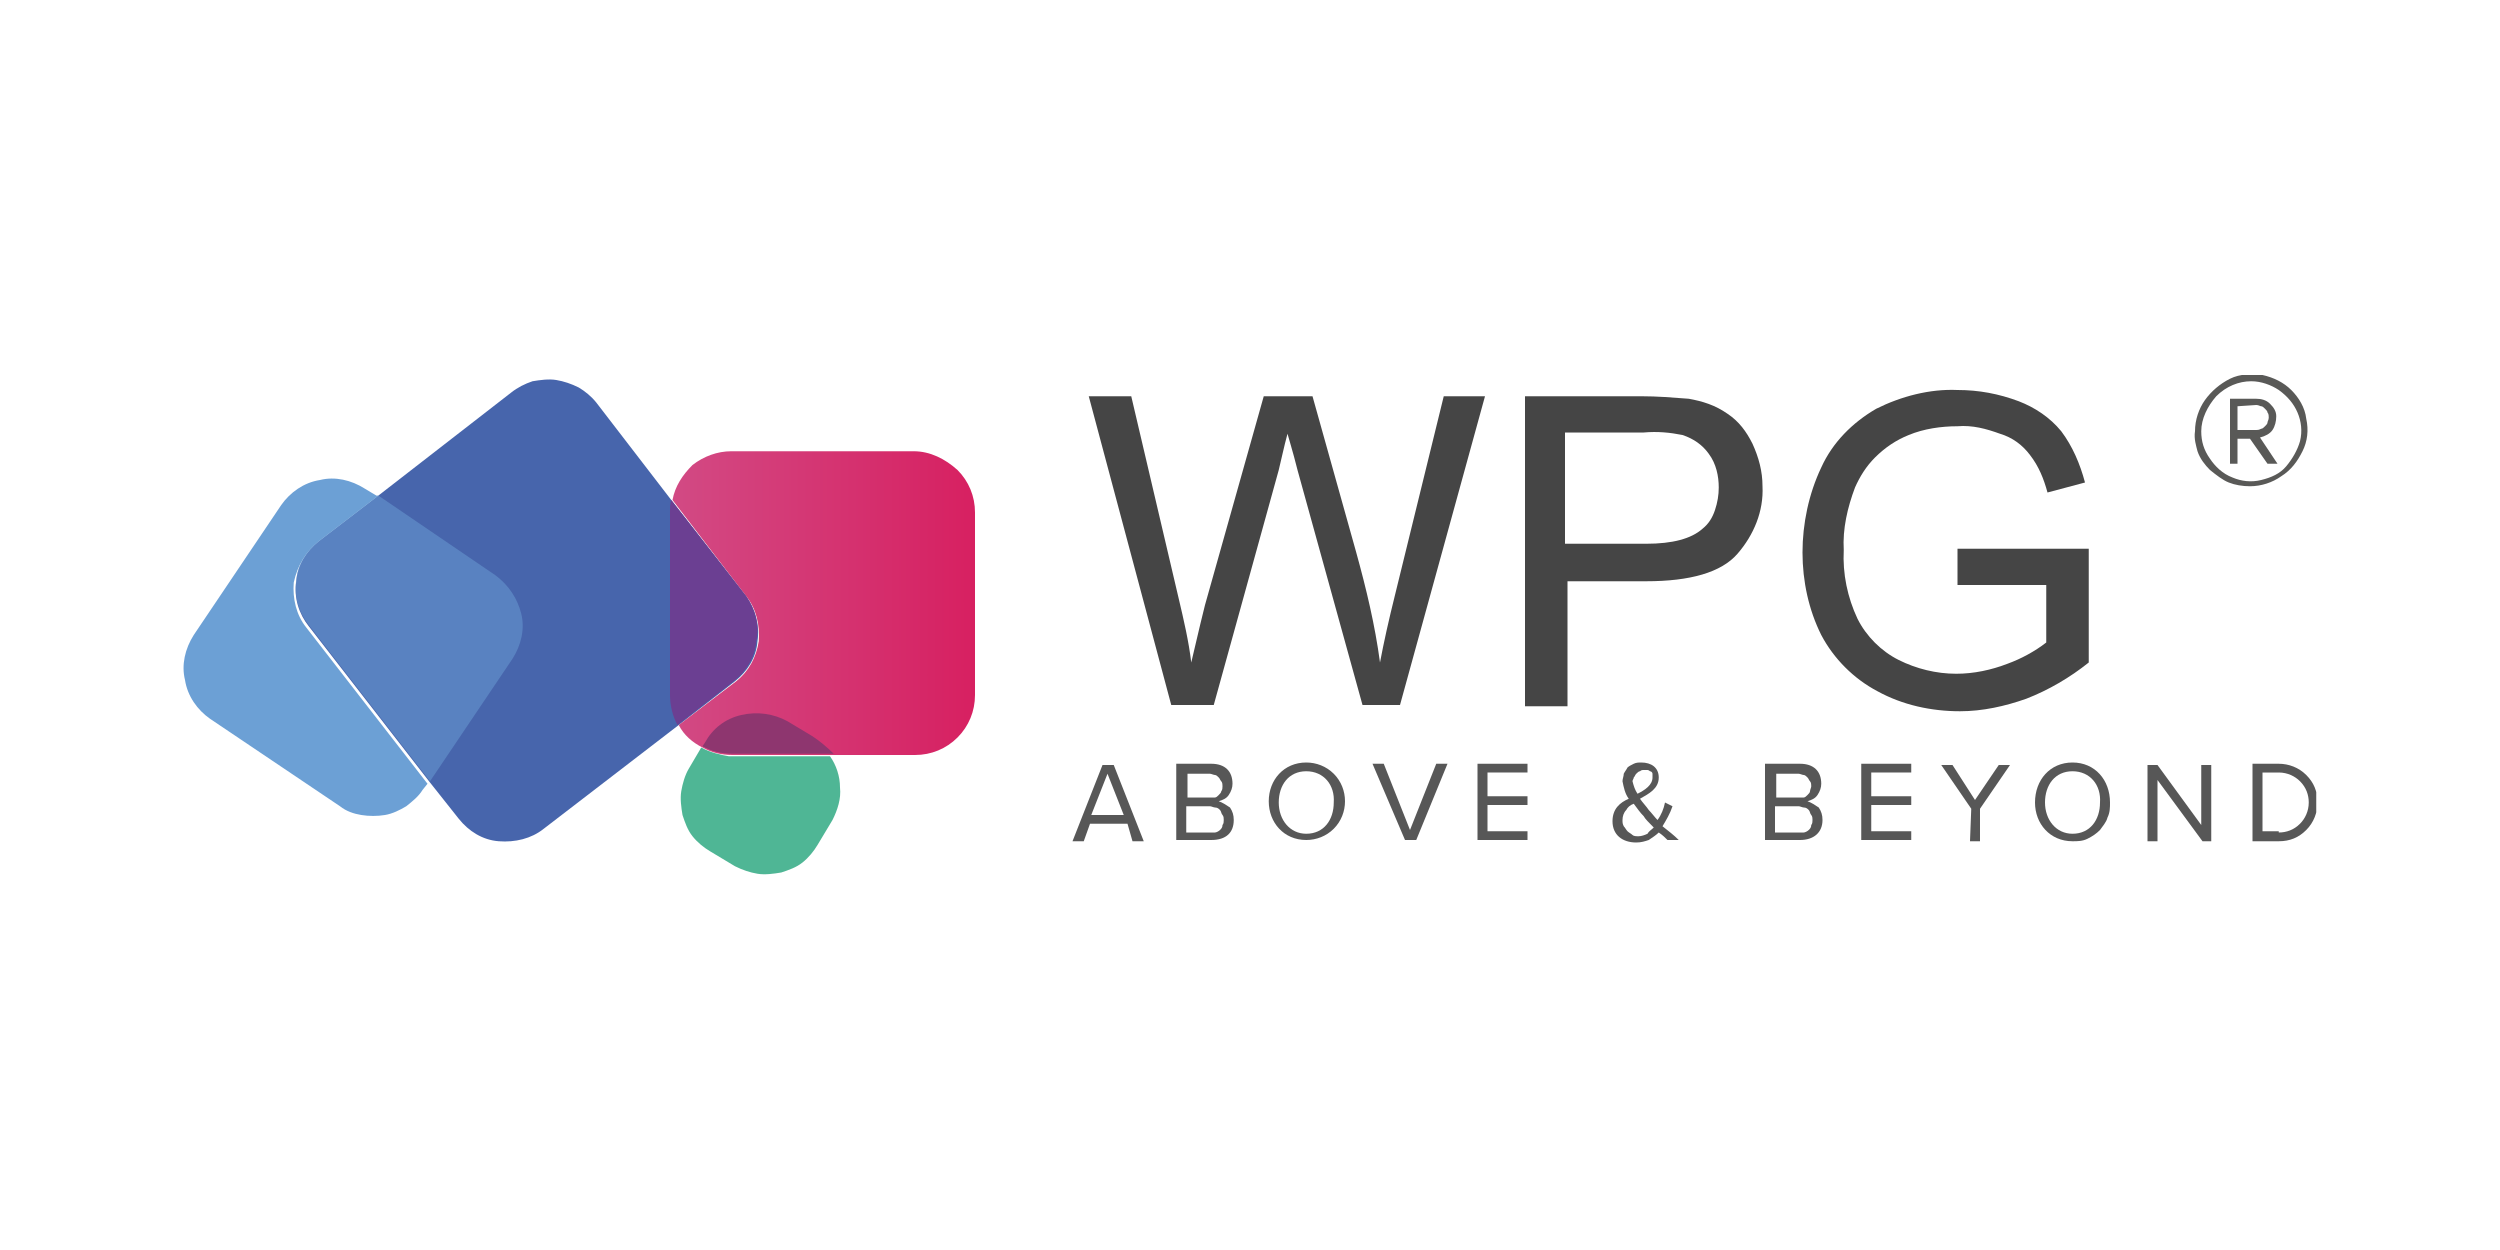
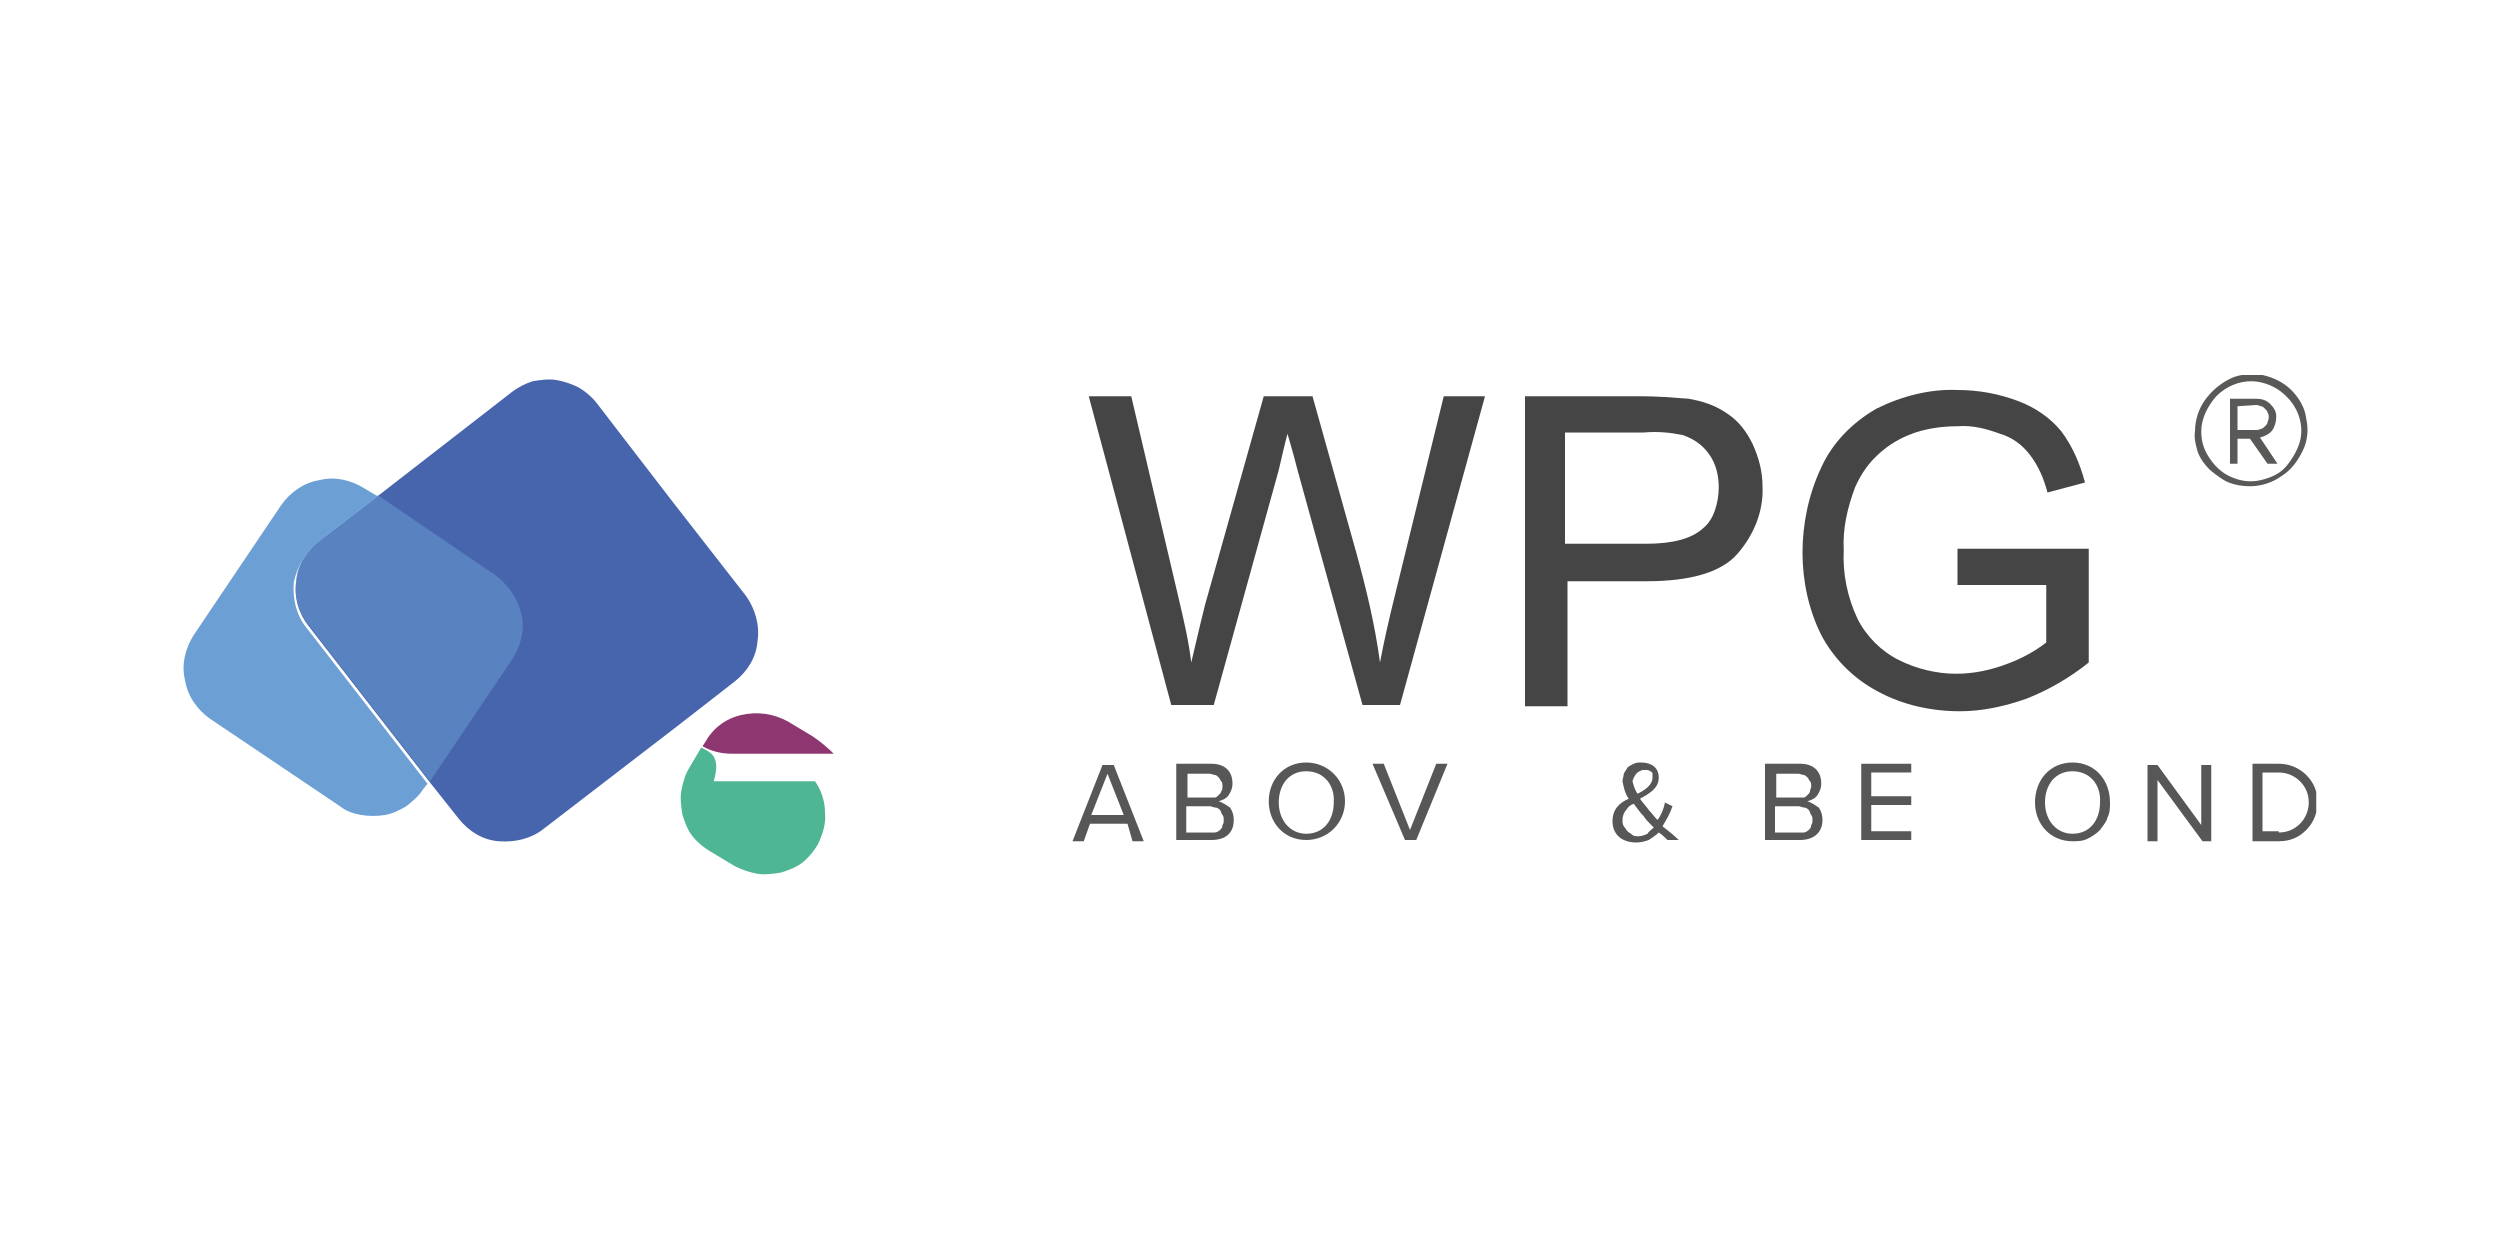
<svg xmlns="http://www.w3.org/2000/svg" xmlns:xlink="http://www.w3.org/1999/xlink" id="Layer_1" x="0px" y="0px" viewBox="0 0 200 100" style="enable-background:new 0 0 200 100;" xml:space="preserve">
  <style type="text/css">	.st0{clip-path:url(#SVGID_00000064354261642749608140000006104021832557863567_);}	.st1{clip-path:url(#SVGID_00000068637070384661238670000008831844832504627101_);}	.st2{fill-rule:evenodd;clip-rule:evenodd;fill:#1D2D6A;}	.st3{fill-rule:evenodd;clip-rule:evenodd;fill:#B9882C;}	.st4{fill-rule:evenodd;clip-rule:evenodd;fill:#F8CA10;}	.st5{fill:#C7952C;}	.st6{fill:#C8942C;}	.st7{fill:#C8962C;}	.st8{fill:#CA962C;}	.st9{fill:#CA972C;}	.st10{fill:#CA972B;}	.st11{fill:#CB972B;}	.st12{fill:#CB982B;}	.st13{fill:#CC982B;}	.st14{fill:#CE992B;}	.st15{fill:#CE9A2B;}	.st16{fill:#CF992A;}	.st17{fill:#CF9B2A;}	.st18{fill:#D09B2A;}	.st19{fill:#D09C2A;}	.st20{fill:#D19B2A;}	.st21{fill:#D29D2A;}	.st22{fill:#D39D2A;}	.st23{fill:#D49E29;}	.st24{fill:#D59F29;}	.st25{fill:#D7A029;}	.st26{fill:#D8A129;}	.st27{fill:#D8A228;}	.st28{fill:#D9A128;}	.st29{fill:#DAA228;}	.st30{fill:#DBA227;}	.st31{fill:#DAA327;}	.st32{fill:#DCA327;}	.st33{fill:#DEA527;}	.st34{fill:#DFA526;}	.st35{fill:#DFA626;}	.st36{fill:#E0A526;}	.st37{fill:#E0A626;}	.st38{fill:#E1A626;}	.st39{fill:#E2A725;}	.st40{fill:#E1A825;}	.st41{fill:#E2A825;}	.st42{fill:#E3A925;}	.st43{fill:#E3AA24;}	.st44{fill:#E4AC24;}	.st45{fill:#E5AC23;}	.st46{fill:#E5AE23;}	.st47{fill:#E6AE22;}	.st48{fill:#E6AF23;}	.st49{fill:#E7B022;}	.st50{fill:#E8B121;}	.st51{fill:#E8B221;}	.st52{fill:#E9B320;}	.st53{fill:#E9B321;}	.st54{fill:#EAB320;}	.st55{fill:#EAB520;}	.st56{fill:#EBB41F;}	.st57{fill:#EBB51F;}	.st58{fill:#ECB71E;}	.st59{fill:#EDB81E;}	.st60{fill:#EEB91D;}	.st61{fill:#EEBB1C;}	.st62{fill:#EFBA1C;}	.st63{fill:#EFBC1C;}	.st64{fill:#F0BD1B;}	.st65{fill:#F1BE1A;}	.st66{fill:#F2BE19;}	.st67{fill:#F2BF19;}	.st68{fill:#F2C019;}	.st69{fill:#F3C018;}	.st70{fill:#F3C118;}	.st71{fill:#F4C217;}	.st72{fill:#F5C316;}	.st73{fill:#F5C415;}	.st74{fill:#F6C415;}	.st75{fill:#F6C514;}	.st76{fill:#F7C613;}	.st77{fill:#F7C812;}	.st78{fill:#F8C911;}	.st79{fill:#F9CA0F;}	.st80{fill:#FACB0E;}	.st81{fill:#FACB0D;}	.st82{fill:#FBCC0C;}	.st83{fill:#FCCC0A;}	.st84{fill:#FCCD0A;}	.st85{fill:#FCCE08;}	.st86{fill:#FDD00A;}	.st87{fill:#FDCE0C;}	.st88{fill:#FDCD08;}	.st89{fill:#FECD06;}	.st90{fill:#FECC08;}			.st91{clip-path:url(#SVGID_00000103973844678388814100000002685716289123067777_);fill:url(#SVGID_00000065763628354841458520000010709113308110728374_);}	.st92{fill-rule:evenodd;clip-rule:evenodd;fill:#6170B5;}	.st93{fill:#9ABE3C;}	.st94{fill-rule:evenodd;clip-rule:evenodd;}	.st95{fill-rule:evenodd;clip-rule:evenodd;fill:#FEC013;}	.st96{fill-rule:evenodd;clip-rule:evenodd;fill:#75953C;}	.st97{fill-rule:evenodd;clip-rule:evenodd;fill:#B8D43D;}	.st98{fill:#B8D43D;}	.st99{fill-rule:evenodd;clip-rule:evenodd;fill:#E2A025;}	.st100{fill-rule:evenodd;clip-rule:evenodd;fill:#FFEBBA;}	.st101{fill-rule:evenodd;clip-rule:evenodd;fill:#D5A529;}			.st102{clip-path:url(#SVGID_00000142159991386061220930000011217081538574408866_);fill:url(#SVGID_00000112610181241151335910000009461427376634758540_);}			.st103{clip-path:url(#SVGID_00000034078501209569462010000014350037872761573800_);fill:url(#SVGID_00000031195626007124398170000007734192054572880789_);}			.st104{clip-path:url(#SVGID_00000134957309596580468810000002654219021958784670_);fill:url(#SVGID_00000037664264350062347300000014862836052969699219_);}			.st105{clip-path:url(#SVGID_00000065050102167023515030000004012853427480585383_);fill:url(#SVGID_00000066514243428205772350000015298140006733508754_);}	.st106{clip-path:url(#SVGID_00000146470030551141821170000014442470269590124971_);}			.st107{clip-path:url(#SVGID_00000099655186862720714010000017744769245895545218_);fill:url(#SVGID_00000026846030374420761950000015884766431197417872_);}			.st108{clip-path:url(#SVGID_00000022544932635299009910000014519134241533615281_);fill:url(#SVGID_00000054238185348169852370000004480533571203869325_);}			.st109{clip-path:url(#SVGID_00000025443395741002614520000004035941432271858111_);fill:url(#SVGID_00000080905838036034889830000012196447424237210011_);}			.st110{clip-path:url(#SVGID_00000178191673605419548630000005408904258727559825_);fill:url(#SVGID_00000016776997825035375180000015009723645378315690_);}			.st111{clip-path:url(#SVGID_00000047021886434063981880000008434649543207819686_);fill:url(#SVGID_00000069371937267315447710000012075773136015902137_);}	.st112{clip-path:url(#SVGID_00000008131756036250420390000007301069525350629532_);}			.st113{clip-path:url(#SVGID_00000143607277231579910030000016627736783699813792_);fill:url(#SVGID_00000143597584022863065910000016420652941904312709_);}			.st114{clip-path:url(#SVGID_00000157286763412973153970000006215555246060144300_);fill:url(#SVGID_00000133510722372956750320000000401450716330473384_);}			.st115{clip-path:url(#SVGID_00000126311291276675217180000012962631305130580097_);fill:url(#SVGID_00000075147831417085948100000000246769524285800608_);}			.st116{clip-path:url(#SVGID_00000052087092991227765320000014058225405291664047_);fill:url(#SVGID_00000022535238406259212130000016577803699941569686_);}			.st117{clip-path:url(#SVGID_00000145738828587531253570000007139182305046021557_);fill:url(#SVGID_00000180368860437682118540000011980248493393409676_);}	.st118{clip-path:url(#SVGID_00000017484778942958075900000014257170682671614111_);}			.st119{clip-path:url(#SVGID_00000087403026296715143740000010171938485487073186_);fill:url(#SVGID_00000101784819929339693920000000495223783512283315_);}			.st120{clip-path:url(#SVGID_00000130639817341216289260000018051878916816337294_);fill:url(#SVGID_00000093892456044042159380000008149392900402716853_);}			.st121{clip-path:url(#SVGID_00000012469459223143497470000015461056266690085804_);fill:url(#SVGID_00000181775736669585494770000011996133210097222024_);}			.st122{clip-path:url(#SVGID_00000081643560171034222710000004428754383570118810_);fill:url(#SVGID_00000025418712395823131400000001204139436583421319_);}			.st123{clip-path:url(#SVGID_00000172418013699033974150000012380217119373542817_);fill:url(#SVGID_00000035495604119144271070000016856172932000875692_);}	.st124{clip-path:url(#SVGID_00000018917840815090161270000016491077302438230938_);}			.st125{clip-path:url(#SVGID_00000137840468892543583320000006669311110362749105_);fill:url(#SVGID_00000073681291278641267070000004062781386716284092_);}			.st126{clip-path:url(#SVGID_00000110447801245239677290000001040944736278147763_);fill:url(#SVGID_00000020364838969848917910000001927318866475153563_);}			.st127{clip-path:url(#SVGID_00000103223614234051355580000010788895250377190544_);fill:url(#SVGID_00000138563910471746606400000003966261478509476782_);}			.st128{clip-path:url(#SVGID_00000123440062978186278210000008247871048217105326_);fill:url(#SVGID_00000002359766776278229230000009514073142196863673_);}			.st129{clip-path:url(#SVGID_00000116198924125442922260000011876112973237617598_);fill:url(#SVGID_00000039846379329314033880000006819546458753669253_);}	.st130{clip-path:url(#SVGID_00000170969899161919363070000008489636736382104753_);}			.st131{clip-path:url(#SVGID_00000100342315367355178870000017794821289466306199_);fill:url(#SVGID_00000124862609529324752810000001870034755824865681_);}			.st132{clip-path:url(#SVGID_00000084527687322763717400000012223709072032559530_);fill:url(#SVGID_00000052789785179838943040000012630336149215997569_);}			.st133{clip-path:url(#SVGID_00000142883054434199905030000000601958550164546188_);fill:url(#SVGID_00000124879527646179765220000008424760567467881366_);}			.st134{clip-path:url(#SVGID_00000159454157419061459140000008575977633832987026_);fill:url(#SVGID_00000087376057241088765630000002232958776457927344_);}			.st135{clip-path:url(#SVGID_00000011736950546353380680000006665218175023408814_);fill:url(#SVGID_00000088120830920616361350000005581833492273399711_);}	.st136{fill:#C2902C;}	.st137{fill:#C3912C;}	.st138{fill:#C4922C;}	.st139{fill:#C4932C;}	.st140{fill:#C6932C;}	.st141{fill:#C6942C;}	.st142{fill:#C8952C;}	.st143{fill:#C9972C;}	.st144{fill:#CA982C;}	.st145{fill:#CA982B;}	.st146{fill:#CB992B;}	.st147{fill:#CC9B2B;}	.st148{fill:#CD9B2B;}	.st149{fill:#CE9C2B;}	.st150{fill:#CE9D2B;}	.st151{fill:#D09F2B;}	.st152{fill:#D19F2A;}	.st153{fill:#D2A02A;}	.st154{fill:#D2A12A;}	.st155{fill:#D2A22A;}	.st156{fill:#D4A32A;}	.st157{fill:#D6A529;}	.st158{fill:#D5A529;}	.st159{fill:#D7A529;}	.st160{fill:#D7A629;}	.st161{fill:#D8A728;}	.st162{fill:#D9A828;}	.st163{fill:#D9A928;}	.st164{fill:#DAA927;}	.st165{fill:#DAAA27;}	.st166{fill:#DBAA27;}	.st167{fill:#DBAB27;}	.st168{fill:#DCAC26;}	.st169{fill:#DFAE26;}	.st170{fill:#E0AF25;}	.st171{fill:#E0B025;}	.st172{fill:#E0B125;}	.st173{fill:#E1B025;}	.st174{fill:#E1B224;}	.st175{fill:#E2B124;}	.st176{fill:#E2B224;}	.st177{fill:#E3B224;}	.st178{fill:#E3B323;}	.st179{fill:#E4B323;}	.st180{fill:#E4B423;}	.st181{fill:#E5B423;}	.st182{fill:#E5B522;}	.st183{fill:#E6B522;}	.st184{fill:#E6B622;}	.st185{fill:#E7B621;}	.st186{fill:#E7B721;}	.st187{fill:#E8B820;}	.st188{fill-rule:evenodd;clip-rule:evenodd;fill:#818385;}	.st189{fill-rule:evenodd;clip-rule:evenodd;fill:#60AF46;}	.st190{fill:#5E1918;}	.st191{fill:#242020;}	.st192{fill:#FFFFFF;}	.st193{clip-path:url(#SVGID_00000128449671129388900070000004773926321099872154_);}	.st194{clip-path:url(#SVGID_00000160185582029738684760000016457025260660570241_);}	.st195{clip-path:url(#SVGID_00000080910034472984175400000017131738315941554064_);}	.st196{clip-path:url(#SVGID_00000034778738258524649240000013620697890450370946_);}	.st197{clip-path:url(#SVGID_00000130647899193216494130000011737242141249595024_);}	.st198{clip-path:url(#SVGID_00000065755439877243471600000012194197062333725351_);}	.st199{clip-path:url(#SVGID_00000069396315266814734800000002662629028884351659_);}	.st200{clip-path:url(#SVGID_00000086659065761542130430000012431982371306904224_);}	.st201{fill:#ED2224;}	.st202{fill:#E4212C;}	.st203{fill:#2B5AA6;}	.st204{fill:#9DC249;}	.st205{fill:#D91F26;}	.st206{fill:#171817;}	.st207{fill:#E85F24;}	.st208{fill:#030303;}	.st209{clip-path:url(#SVGID_00000176731667754004601350000002645341151185499318_);}	.st210{fill:#575757;}	.st211{fill:#595957;}	.st212{fill:#454545;}	.st213{fill:#4765AC;}	.st214{fill:#6CA0D5;}	.st215{opacity:0.5;}	.st216{fill:url(#SVGID_00000054956049094843284830000012319008004707536793_);}	.st217{fill:#6B3F92;}	.st218{fill:#4FB695;}	.st219{fill:#8E366F;}			.st220{clip-path:url(#SVGID_00000000939396242698731690000007189690612767220137_);fill:url(#SVGID_00000016797883861825934600000017728322428963573420_);}	.st221{fill:url(#SVGID_00000097479644375052763200000008095014455003554742_);}	.st222{fill:url(#SVGID_00000102532981914711239760000010758849327510257064_);}	.st223{fill:url(#SVGID_00000152261811845580546700000017259129013564990650_);}	.st224{fill:url(#SVGID_00000097492093650951570100000001954993287371904443_);}</style>
  <g>
    <defs>
      <rect id="SVGID_00000177462621583107551200000002964424123754519435_" x="14.7" y="30" width="170.6" height="40" />
    </defs>
    <clipPath id="SVGID_00000065050322389059352470000000583146215686262158_">
      <use xlink:href="#SVGID_00000177462621583107551200000002964424123754519435_" style="overflow:visible;" />
    </clipPath>
    <g style="clip-path:url(#SVGID_00000065050322389059352470000000583146215686262158_);">
      <path class="st210" d="M90.2,65.9h-3l-0.5,1.4h-0.9l2.4-6.1h0.9l2.4,6.1h-0.9L90.2,65.9z M87.3,65.2h2.6l-1.3-3.3L87.3,65.2z" />
      <path class="st210" d="M94.2,61.1h2.7c1.1,0,1.7,0.6,1.7,1.6c0,0.3-0.1,0.6-0.3,0.9s-0.5,0.4-0.8,0.5c0.3,0.1,0.6,0.3,0.9,0.5   c0.2,0.3,0.3,0.6,0.3,1c0,1-0.6,1.6-1.8,1.6h-2.8V61.1z M96.8,63.8c0.1,0,0.3,0,0.4,0c0.1,0,0.2-0.1,0.3-0.2   c0.1-0.1,0.2-0.2,0.2-0.3c0.1-0.1,0.1-0.3,0.1-0.4c0-0.1,0-0.3-0.1-0.4c-0.1-0.1-0.1-0.2-0.2-0.3c-0.1-0.1-0.2-0.2-0.3-0.2   c-0.1,0-0.3-0.1-0.4-0.1h-1.8v1.9H96.8z M96.8,66.6c0.1,0,0.3,0,0.4,0c0.1,0,0.3-0.1,0.4-0.2c0.1-0.1,0.2-0.2,0.2-0.4   c0.1-0.1,0.1-0.3,0.1-0.4c0-0.1,0-0.3-0.1-0.4c-0.1-0.1-0.1-0.3-0.2-0.4c-0.1-0.1-0.2-0.2-0.4-0.2c-0.1,0-0.3-0.1-0.4-0.1h-1.9   v2.1H96.8z" />
      <path class="st210" d="M104.5,61c0.8,0,1.6,0.3,2.2,0.9c0.6,0.6,0.9,1.4,0.9,2.2s-0.3,1.6-0.9,2.2c-0.6,0.6-1.4,0.9-2.2,0.9   c-1.8,0-3-1.4-3-3.1C101.5,62.4,102.7,61,104.5,61z M104.5,61.7c-1.4,0-2.2,1.1-2.2,2.5c0,1.4,0.9,2.5,2.2,2.5   c1.4,0,2.2-1.1,2.2-2.5C106.8,62.8,105.9,61.7,104.5,61.7z" />
      <path class="st210" d="M109.8,61.1h0.9l2.1,5.3l2.1-5.3h0.9l-2.5,6.1h-0.9L109.8,61.1z" />
-       <path class="st210" d="M118.2,61.1h4v0.7H119v1.9h3.2v0.7H119v2.1h3.2v0.7h-4V61.1z" />
      <path class="st210" d="M134.3,67.2h-0.9c-0.2-0.2-0.4-0.4-0.7-0.6c-0.2,0.2-0.5,0.4-0.8,0.6c-0.3,0.1-0.6,0.2-1,0.2   c-1.1,0-1.9-0.6-1.9-1.7c0-1,0.6-1.5,1.3-1.8c-0.3-0.4-0.4-0.9-0.5-1.4c0-0.2,0.1-0.4,0.1-0.6c0.1-0.2,0.2-0.3,0.3-0.5   c0.1-0.1,0.3-0.2,0.5-0.3c0.2-0.1,0.4-0.1,0.6-0.1c0.8,0,1.4,0.4,1.4,1.2c0,0.9-0.8,1.3-1.5,1.7c0.2,0.3,0.5,0.6,0.7,0.9   c0.2,0.2,0.5,0.6,0.7,0.8c0.3-0.4,0.5-0.9,0.6-1.4l0.6,0.3c-0.2,0.6-0.5,1.1-0.8,1.6C133.5,66.5,133.9,66.8,134.3,67.2z    M132.3,66.2c-0.4-0.4-0.7-0.7-0.8-0.9c-0.3-0.3-0.5-0.6-0.8-1c-0.3,0.1-0.5,0.3-0.6,0.5c-0.2,0.2-0.3,0.5-0.3,0.8   c0,0.2,0,0.3,0.1,0.5c0.1,0.1,0.2,0.3,0.3,0.4c0.1,0.1,0.3,0.2,0.4,0.3c0.1,0.1,0.3,0.1,0.5,0.1c0.2,0,0.5-0.1,0.7-0.2   C131.9,66.5,132.1,66.4,132.3,66.2L132.3,66.2z M131,63.5c0.6-0.3,1.2-0.7,1.2-1.3c0-0.1,0-0.2,0-0.3c0-0.1-0.1-0.2-0.2-0.2   c-0.1-0.1-0.2-0.1-0.2-0.1c-0.1,0-0.2,0-0.3,0c-0.1,0-0.2,0-0.3,0.1c-0.1,0-0.2,0.1-0.3,0.2c-0.1,0.1-0.1,0.2-0.2,0.3   c0,0.1-0.1,0.2-0.1,0.3C130.7,62.9,130.8,63.2,131,63.5L131,63.5z" />
      <path class="st210" d="M141.3,61.1h2.7c1.1,0,1.7,0.6,1.7,1.6c0,0.3-0.1,0.6-0.3,0.9s-0.5,0.4-0.8,0.5c0.3,0.1,0.6,0.3,0.9,0.5   c0.2,0.3,0.3,0.6,0.3,1c0,1-0.7,1.6-1.8,1.6h-2.8V61.1z M143.9,63.8c0.1,0,0.3,0,0.4,0c0.1,0,0.2-0.1,0.3-0.2   c0.1-0.1,0.2-0.2,0.2-0.3s0.1-0.3,0.1-0.4c0-0.1,0-0.3-0.1-0.4c-0.1-0.1-0.1-0.2-0.2-0.3c-0.1-0.1-0.2-0.2-0.3-0.2   c-0.1,0-0.3-0.1-0.4-0.1h-1.8v1.9H143.9z M143.9,66.6c0.1,0,0.3,0,0.4,0c0.1,0,0.3-0.1,0.4-0.2c0.1-0.1,0.2-0.2,0.2-0.4   c0.1-0.1,0.1-0.3,0.1-0.4c0-0.1,0-0.3-0.1-0.4c-0.1-0.1-0.1-0.3-0.2-0.4c-0.1-0.1-0.2-0.2-0.4-0.2c-0.1,0-0.3-0.1-0.4-0.1h-1.9   v2.1H143.9z" />
      <path class="st210" d="M148.9,61.1h4v0.7h-3.2v1.9h3.2v0.7h-3.2v2.1h3.2v0.7h-4L148.9,61.1z" />
-       <path class="st210" d="M157.7,64.7l-2.4-3.5h0.9L158,64l1.9-2.8h0.9l-2.4,3.5v2.6h-0.8L157.7,64.7z" />
      <path class="st210" d="M165.8,61c1.8,0,3,1.4,3,3.2c0,0.4,0,0.8-0.2,1.2c-0.1,0.4-0.4,0.7-0.6,1c-0.3,0.3-0.6,0.5-1,0.7   c-0.4,0.2-0.8,0.2-1.2,0.2c-1.8,0-3-1.4-3-3.1C162.8,62.4,164,61,165.8,61z M165.8,61.7c-1.4,0-2.2,1.1-2.2,2.5   c0,1.4,0.9,2.5,2.2,2.5c1.4,0,2.2-1.1,2.2-2.5C168.1,62.8,167.2,61.7,165.8,61.7z" />
      <path class="st210" d="M172.6,62.4v4.9h-0.8v-6.1h0.8l3.5,4.8v-4.8h0.8v6.1h-0.7L172.6,62.4z" />
      <path class="st210" d="M180.2,61.1h2.1c0.8,0,1.6,0.3,2.2,0.9c0.6,0.6,0.9,1.3,0.9,2.2c0,0.8-0.3,1.6-0.9,2.2   c-0.6,0.6-1.3,0.9-2.2,0.9h-2.1V61.1z M182.3,66.6c0.6,0,1.2-0.2,1.7-0.7c0.4-0.4,0.7-1,0.7-1.7c0-0.6-0.2-1.2-0.7-1.7   c-0.4-0.4-1-0.7-1.7-0.7h-1.3v4.7H182.3z" />
      <path class="st211" d="M175.6,34.5c0-0.9,0.3-1.8,0.8-2.5c0.5-0.7,1.2-1.3,2-1.7s1.7-0.4,2.6-0.3c0.9,0.2,1.7,0.6,2.3,1.2   c0.6,0.6,1.1,1.4,1.2,2.3c0.2,0.9,0.1,1.8-0.3,2.6s-0.9,1.5-1.7,2c-0.7,0.5-1.6,0.8-2.5,0.8c-0.6,0-1.2-0.1-1.7-0.3   c-0.5-0.2-1-0.6-1.5-1c-0.4-0.4-0.8-0.9-1-1.5C175.7,35.7,175.5,35.1,175.6,34.5z M176.1,34.5c0,0.8,0.2,1.5,0.7,2.2   c0.4,0.6,1,1.2,1.8,1.5c0.7,0.3,1.5,0.4,2.3,0.2c0.8-0.2,1.5-0.5,2-1.1s0.9-1.3,1.1-2c0.2-0.8,0.1-1.6-0.2-2.3   c-0.3-0.7-0.8-1.3-1.5-1.8c-0.6-0.4-1.4-0.7-2.2-0.7c-1,0-2,0.4-2.8,1.2C176.6,32.5,176.1,33.5,176.1,34.5L176.1,34.5z M180,35.1   h-1v2h-0.6v-5.2h2.1c0.4,0,0.8,0.1,1.1,0.4c0.3,0.3,0.5,0.6,0.5,1c0,0.4-0.1,0.8-0.3,1.1c-0.2,0.3-0.6,0.5-1,0.6l1.4,2.1h-0.8   L180,35.1z M179,32.5v1.9h1.5c0.1,0,0.2,0,0.4-0.1c0.1,0,0.2-0.1,0.3-0.2c0.1-0.1,0.2-0.2,0.2-0.3c0-0.1,0.1-0.2,0.1-0.4   c0-0.1,0-0.3-0.1-0.4c0-0.1-0.1-0.2-0.2-0.3c-0.1-0.1-0.2-0.2-0.3-0.2c-0.1,0-0.2-0.1-0.4-0.1L179,32.5z" />
      <path class="st212" d="M93.7,56.4l-6.6-24.7h3.4l3.8,16.2c0.4,1.7,0.8,3.4,1,5.1c0.6-2.6,1-4.2,1.1-4.6l4.7-16.7h3.9l3.5,12.5   c0.8,2.9,1.5,5.8,1.9,8.8c0.3-1.6,0.7-3.4,1.2-5.4l3.9-15.9h3.3l-6.8,24.7H109l-5.2-18.8c-0.4-1.6-0.7-2.5-0.8-2.9   c-0.3,1.1-0.5,2.1-0.7,2.9l-5.2,18.8H93.7z" />
      <path class="st212" d="M122,56.4V31.7h9.3c1.3,0,2.5,0.1,3.8,0.2c1.1,0.2,2.1,0.5,3.1,1.2c0.9,0.6,1.5,1.4,2,2.4   c0.5,1.1,0.8,2.2,0.8,3.4c0.1,2-0.7,3.9-2,5.4c-1.3,1.5-3.8,2.2-7.3,2.2h-6.3v10H122z M125.3,43.5h6.4c2.1,0,3.6-0.4,4.5-1.2   c0.5-0.4,0.8-0.9,1-1.5c0.2-0.6,0.3-1.2,0.3-1.8c0-0.9-0.2-1.9-0.8-2.7c-0.5-0.7-1.2-1.2-2.1-1.5c-1-0.2-2-0.3-3.1-0.2h-6.3V43.5z   " />
      <path class="st212" d="M156.6,46.8v-2.9h10.5V53c-1.5,1.2-3.2,2.2-5,2.9c-1.7,0.6-3.5,1-5.3,1c-2.3,0-4.6-0.5-6.6-1.6   c-1.9-1-3.5-2.6-4.5-4.5c-1-2-1.5-4.3-1.5-6.6c0-2.3,0.5-4.7,1.5-6.8c0.9-2,2.5-3.6,4.4-4.7c2-1,4.3-1.6,6.5-1.5   c1.7,0,3.3,0.3,4.9,0.9c1.3,0.5,2.5,1.3,3.4,2.4c0.9,1.2,1.5,2.6,1.9,4.1l-3,0.8c-0.3-1.1-0.7-2.1-1.4-3c-0.6-0.8-1.4-1.4-2.4-1.7   c-1.1-0.4-2.2-0.7-3.4-0.6c-1.3,0-2.7,0.2-3.9,0.7c-1,0.4-1.9,1-2.7,1.8c-0.7,0.7-1.2,1.5-1.6,2.4c-0.6,1.6-1,3.3-0.9,5   c-0.1,1.9,0.3,3.8,1.1,5.5c0.7,1.4,1.9,2.6,3.3,3.3c1.4,0.7,3,1.1,4.6,1.1c1.4,0,2.8-0.3,4.1-0.8c1.1-0.4,2.2-1,3.1-1.7v-4.6   H156.6z" />
      <path class="st213" d="M59.7,47.7L53.7,40l-6-7.8c-0.4-0.5-0.9-0.9-1.4-1.2c-0.6-0.3-1.2-0.5-1.8-0.6c-0.6-0.1-1.3,0-1.9,0.1   c-0.6,0.2-1.2,0.5-1.7,0.9l-10.7,8.3l-4.7,3.6c-1,0.8-1.7,1.9-1.8,3.2c-0.2,1.3,0.2,2.6,1,3.6l9.7,12.5l2.3,2.9   c0.8,1,1.9,1.7,3.2,1.8s2.6-0.2,3.6-1L54.3,58l4.5-3.5c1-0.8,1.7-1.9,1.8-3.2C60.8,50,60.4,48.7,59.7,47.7L59.7,47.7z" />
      <path class="st214" d="M25.5,43.3l4.7-3.6l-1-0.6c-1.1-0.7-2.4-1-3.6-0.7c-1.3,0.2-2.4,1-3.1,2l-7,10.4c-0.7,1.1-1,2.4-0.7,3.6   c0.2,1.3,1,2.4,2,3.1l10.4,7c0.5,0.4,1.1,0.6,1.7,0.7c0.6,0.1,1.3,0.1,1.9,0c0.6-0.1,1.2-0.4,1.7-0.7c0.5-0.4,1-0.8,1.3-1.3   l0.4-0.5l-9.7-12.5c-0.8-1-1.1-2.3-1-3.6C23.8,45.2,24.5,44.1,25.5,43.3L25.5,43.3z" />
      <g class="st215">
        <path class="st214" d="M39.6,46l-9.4-6.4l-4.7,3.6c-1,0.8-1.7,1.9-1.8,3.2c-0.2,1.3,0.2,2.6,1,3.6l9.7,12.5l6.6-9.8    c0.7-1.1,1-2.4,0.7-3.6C41.4,47.9,40.7,46.8,39.6,46L39.6,46z" />
      </g>
      <linearGradient id="SVGID_00000100369847427156204130000006541311291013307034_" gradientUnits="userSpaceOnUse" x1="53.752" y1="53.717" x2="77.944" y2="53.717" gradientTransform="matrix(1 0 0 -1 0 102)">
        <stop offset="0" style="stop-color:#D24A84" />
        <stop offset="1" style="stop-color:#D72061" />
      </linearGradient>
-       <path style="fill:url(#SVGID_00000100369847427156204130000006541311291013307034_);" d="M73.1,36.1H58.5c-1.1,0-2.2,0.4-3.1,1.1   C54.6,38,54,38.9,53.8,40l5.9,7.7c0.8,1,1.1,2.3,1,3.6c-0.2,1.3-0.8,2.4-1.8,3.2L54.3,58c0.4,0.8,1.1,1.4,1.9,1.8   c0.7,0.4,1.5,0.6,2.4,0.6h14.6c1.3,0,2.5-0.5,3.4-1.4c0.9-0.9,1.4-2.1,1.4-3.4V41c0-1.3-0.5-2.5-1.4-3.4   C75.6,36.7,74.4,36.1,73.1,36.1L73.1,36.1z" />
-       <path class="st217" d="M59.7,47.7L53.7,40c-0.1,0.3-0.1,0.6-0.1,1v14.6c0,0.8,0.2,1.7,0.6,2.4l4.5-3.5c1-0.8,1.7-1.9,1.8-3.2   C60.8,50,60.4,48.7,59.7,47.7L59.7,47.7z" />
-       <path class="st218" d="M56.1,59.8l-1,1.7c-0.3,0.5-0.5,1.2-0.6,1.8c-0.1,0.6,0,1.3,0.1,1.9c0.2,0.6,0.4,1.2,0.8,1.7   c0.4,0.5,0.9,0.9,1.4,1.2l2,1.2c0.6,0.3,1.2,0.5,1.8,0.6c0.6,0.1,1.3,0,1.9-0.1c0.6-0.2,1.2-0.4,1.7-0.8c0.5-0.4,0.9-0.9,1.2-1.4   l1.2-2c0.4-0.8,0.7-1.7,0.6-2.6c0-0.9-0.3-1.8-0.8-2.5h-8.1C57.7,60.4,56.8,60.2,56.1,59.8L56.1,59.8z" />
+       <path class="st218" d="M56.1,59.8l-1,1.7c-0.3,0.5-0.5,1.2-0.6,1.8c-0.1,0.6,0,1.3,0.1,1.9c0.2,0.6,0.4,1.2,0.8,1.7   c0.4,0.5,0.9,0.9,1.4,1.2l2,1.2c0.6,0.3,1.2,0.5,1.8,0.6c0.6,0.1,1.3,0,1.9-0.1c0.6-0.2,1.2-0.4,1.7-0.8c0.5-0.4,0.9-0.9,1.2-1.4   c0.4-0.8,0.7-1.7,0.6-2.6c0-0.9-0.3-1.8-0.8-2.5h-8.1C57.7,60.4,56.8,60.2,56.1,59.8L56.1,59.8z" />
      <path class="st219" d="M65,58.9l-2-1.2c-1.1-0.6-2.4-0.8-3.7-0.5s-2.3,1.1-2.9,2.2l-0.2,0.3c0.7,0.4,1.5,0.6,2.4,0.6h8.1   C66.2,59.8,65.6,59.3,65,58.9L65,58.9z" />
    </g>
  </g>
</svg>